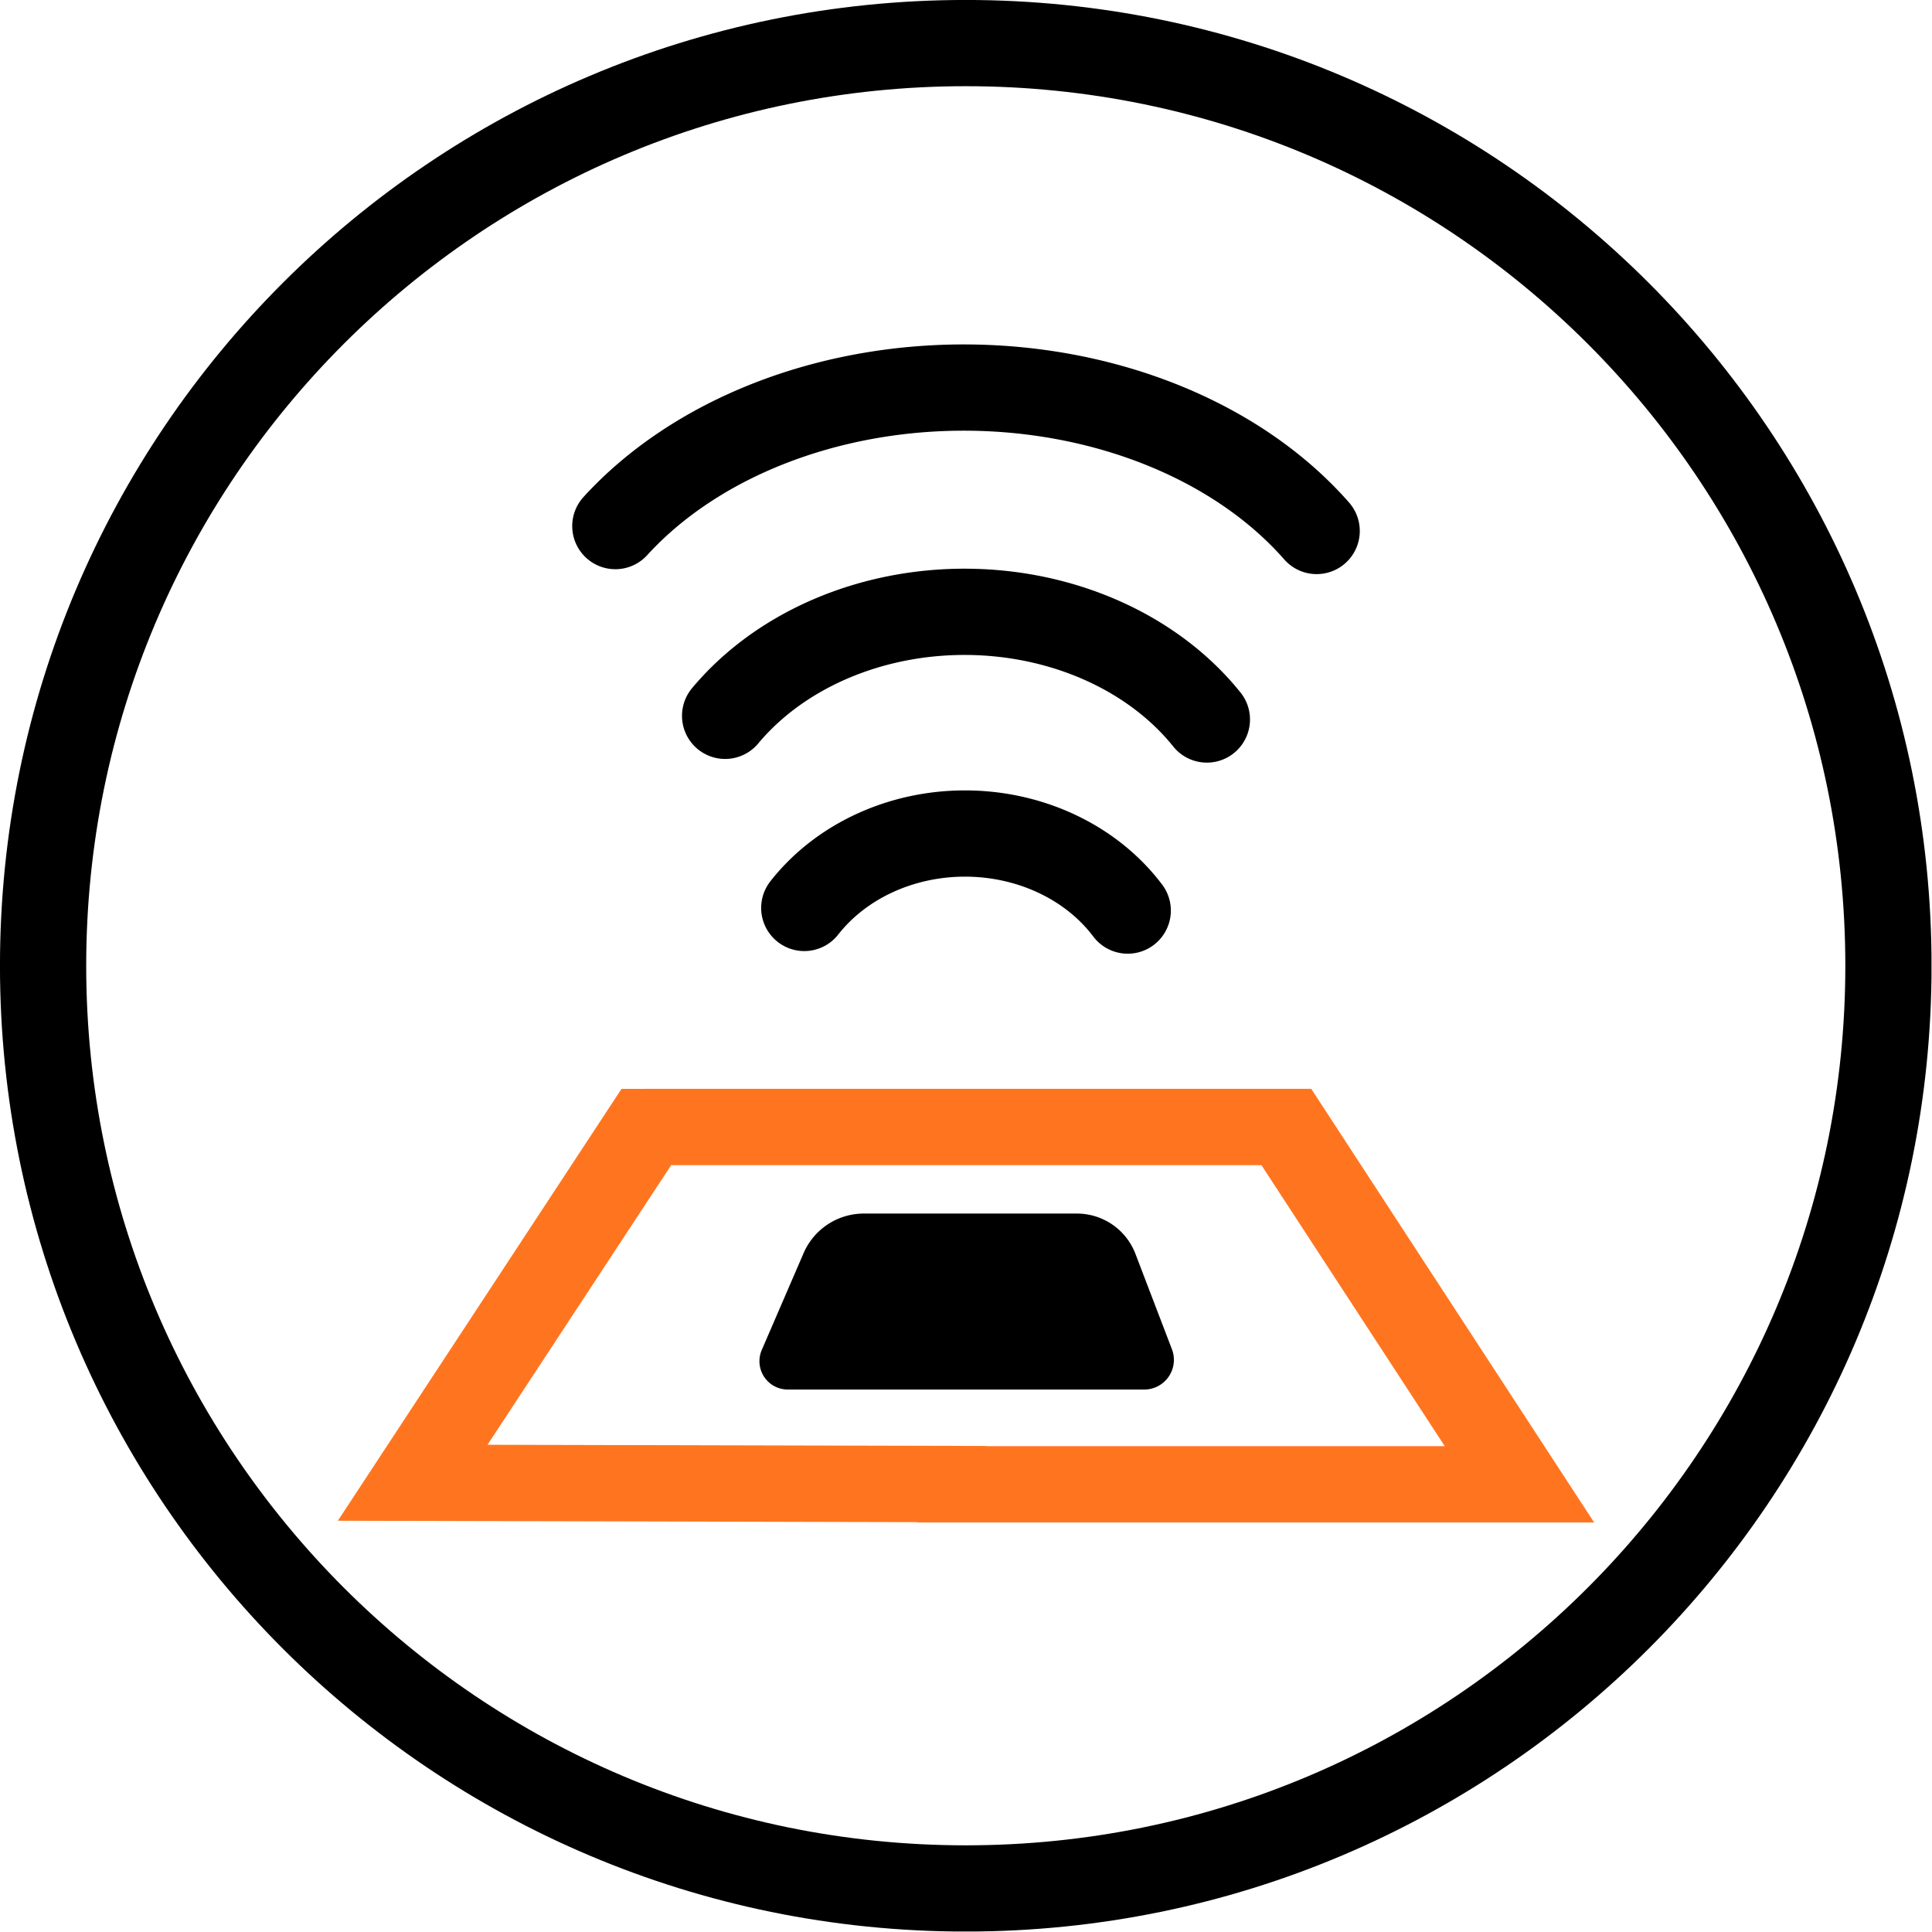
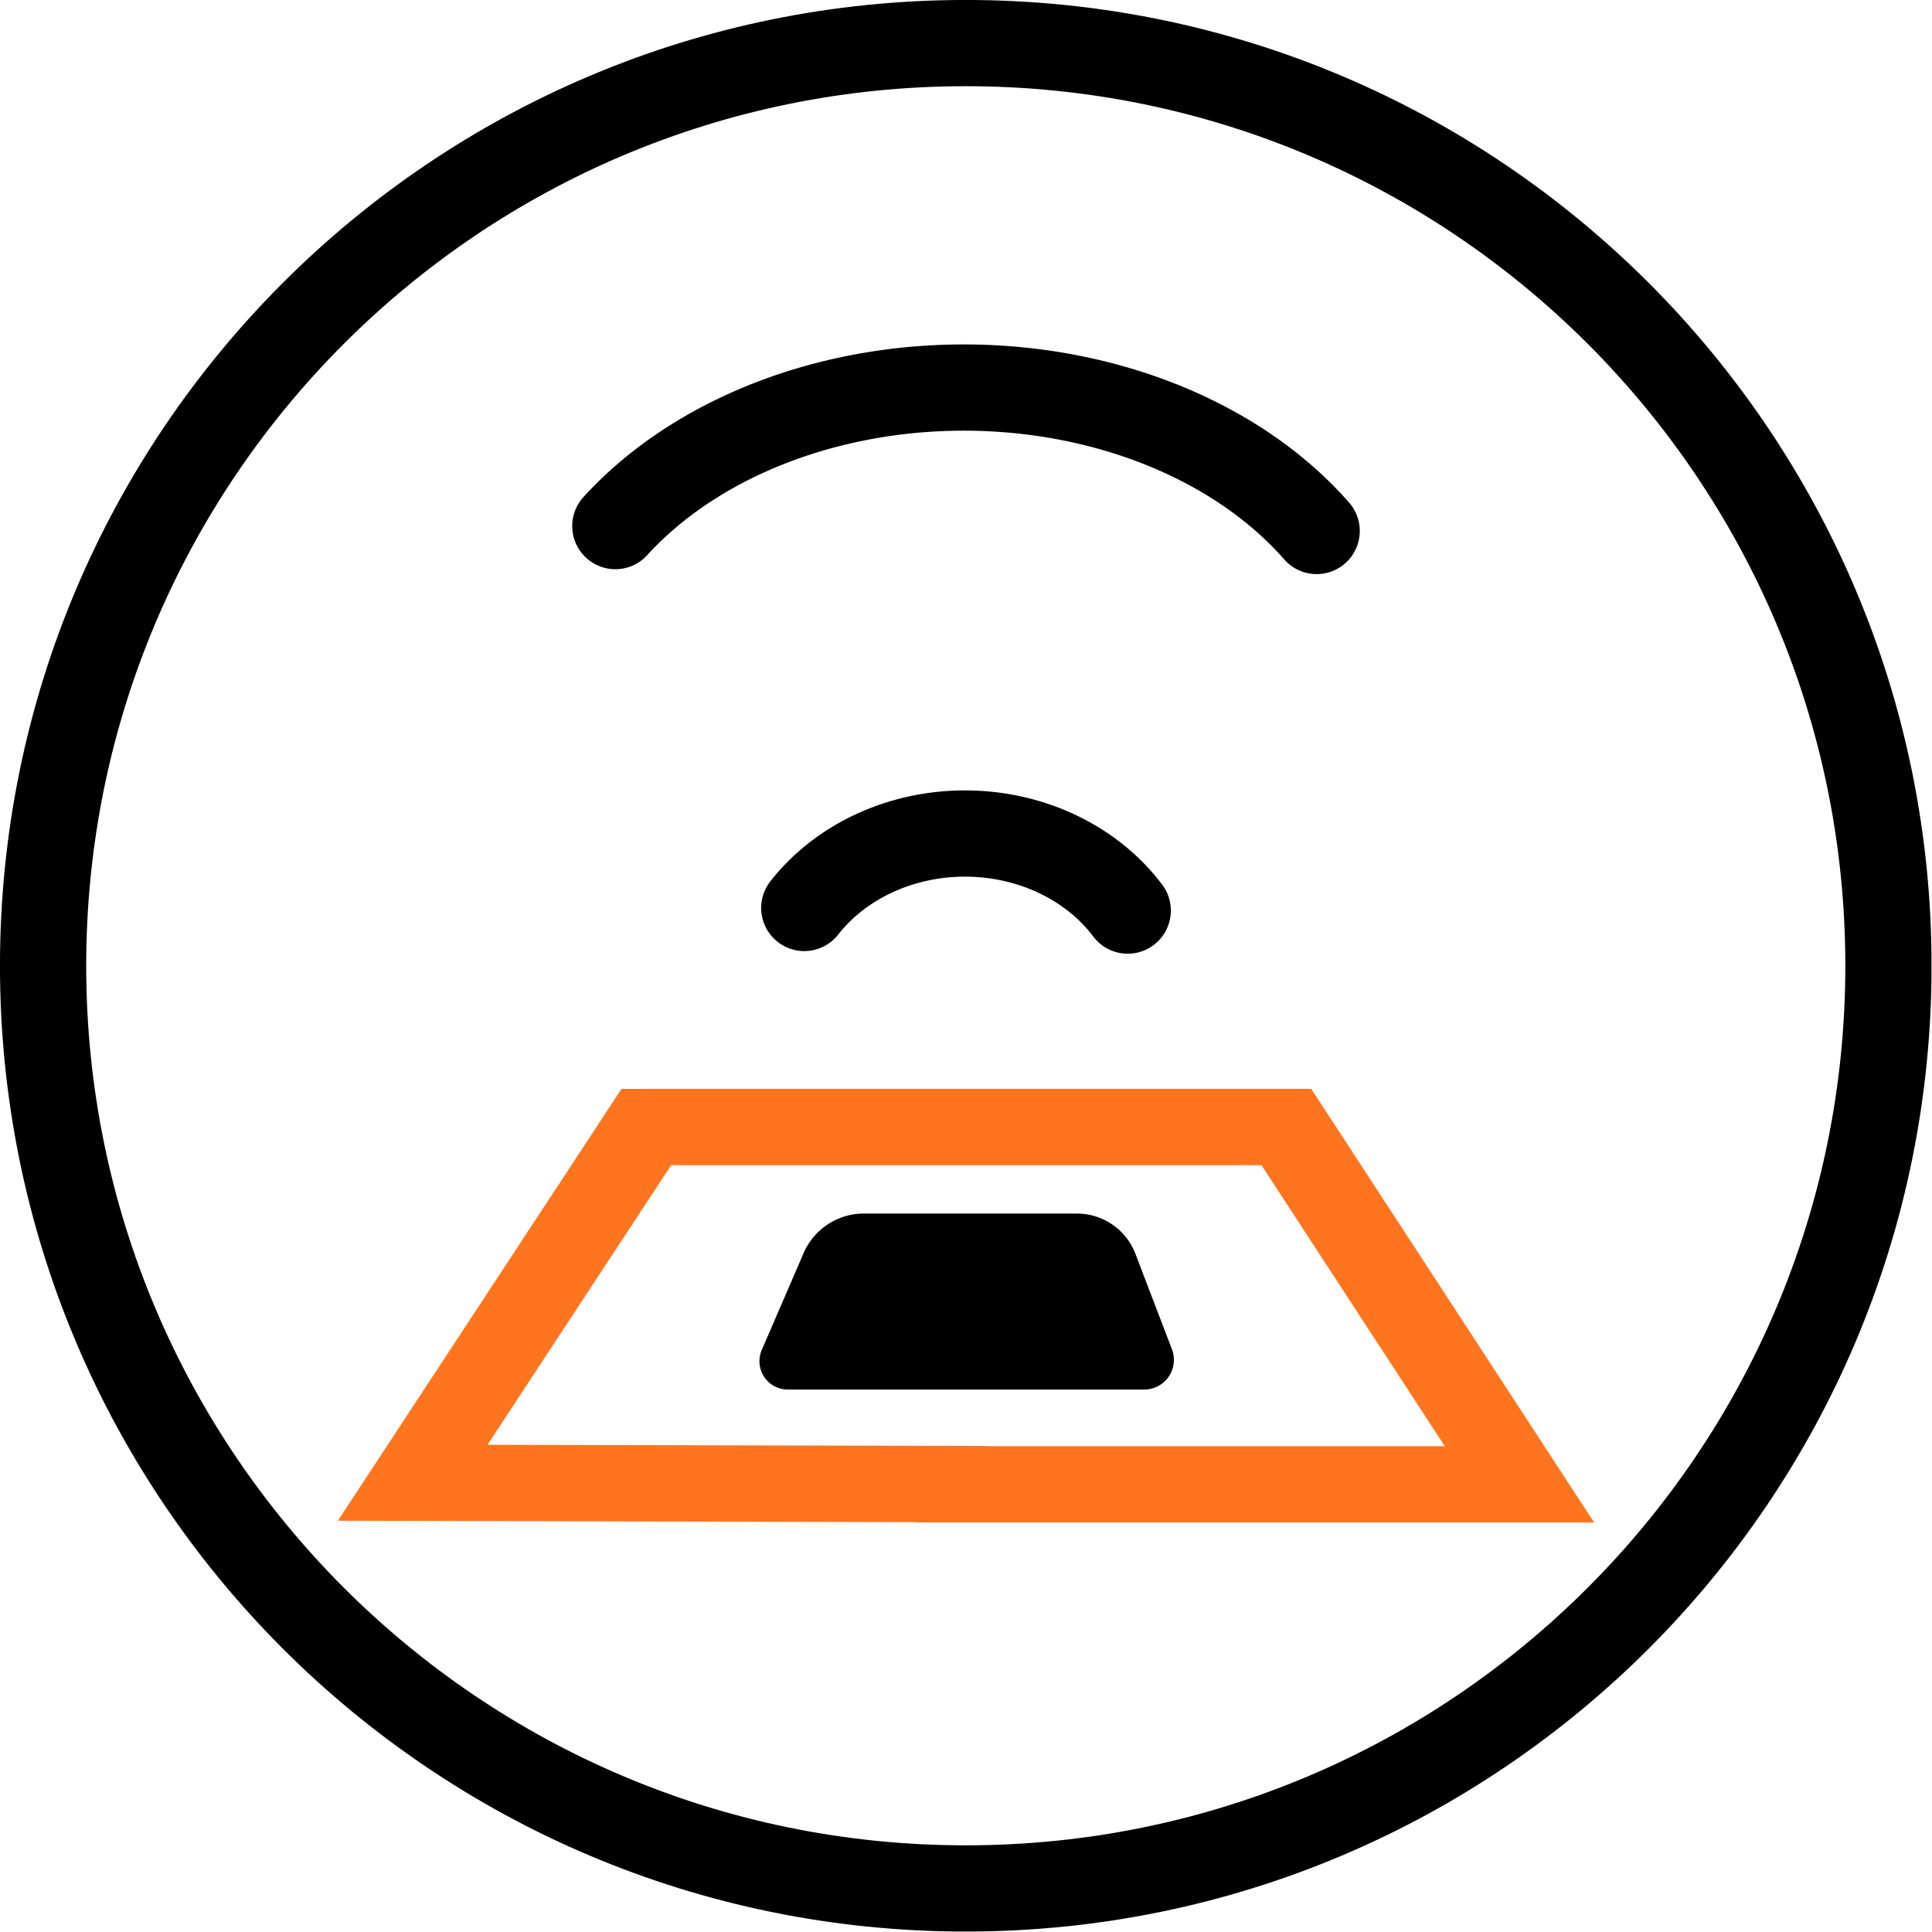
<svg xmlns="http://www.w3.org/2000/svg" xml:space="preserve" viewBox="0 0 448 448" height="448" width="448" id="svg1" version="1.1">
  <defs id="defs1">
    <clipPath id="285e789157">
-       <path id="path1-9" clip-rule="nonzero" d="M 18.141,19.492 H 354.141 V 355.492 H 18.141 Z m 0,0" />
+       <path id="path1-9" clip-rule="nonzero" d="M 18.141,19.492 H 354.141 V 355.492 H 18.141 Z " />
    </clipPath>
    <clipPath id="25e37a9f18">
      <path id="path2-0" clip-rule="nonzero" d="m 186.148,19.492 c -92.789,0 -168.008,75.219 -168.008,168.004 0,92.789 75.219,168.008 168.008,168.008 92.785,0 168.004,-75.219 168.004,-168.008 0,-92.785 -75.219,-168.004 -168.004,-168.004 z m 0,0" />
    </clipPath>
  </defs>
  <g transform="matrix(1.333,0,0,1.333,-24.187,-25.99)" id="g154" clip-path="url(#285e789157)">
    <g id="g153" clip-path="url(#25e37a9f18)">
      <path id="path153" stroke-miterlimit="4" stroke-opacity="1" stroke-width="40" stroke="#000000" d="M 224.009,4.4456e-4 C 100.29,4.4456e-4 -0.002,100.292 -0.002,224.006 c 0,123.719 100.292,224.01 224.01,224.01 123.714,0 224.005,-100.292 224.005,-224.01 C 448.014,100.292 347.722,4.4456e-4 224.009,4.4456e-4 Z m 0,0" stroke-linejoin="miter" fill="none" transform="matrix(0.75,0,0,0.75,18.142,19.492)" stroke-linecap="butt" />
    </g>
  </g>
  <path transform="matrix(1,0,0,0.885,-1.8953125e-6,40.483)" id="path12" d="m 153.36,239.545 -9.244,0.018 -65.773,113.15 134.334,0.371 v 0.088 H 369.657 L 304.054,239.545 Z m 2.273,20 h 136.873 l 42.51,73.627 H 228.755 v -0.043 l -115.707,-0.32 z" style="baseline-shift:baseline;display:inline;overflow:visible;opacity:1;vector-effect:none;fill:#ff751f;stroke-width:1.063;stroke-miterlimit:4.2;paint-order:stroke fill markers;enable-background:accumulate;stop-color:#000000;stop-opacity:1" />
-   <path transform="scale(1,-1)" d="m 279.852,-166.839 a 67.492,55.947 0 0 1 -55.58,24.966 67.492,55.947 0 0 1 -56.125,-24.114" id="path13" style="fill:none;fill-opacity:1;stroke:#000000;stroke-width:20;stroke-linecap:round;stroke-linejoin:miter;stroke-miterlimit:4.2;stroke-dasharray:none;stroke-opacity:1;paint-order:stroke fill markers" />
  <path transform="scale(1,-1)" d="m 261.499,-211.146 a 45.314,40.028 0 0 1 -37.316,17.863 45.314,40.028 0 0 1 -37.682,-17.253" id="path13-47" style="fill:none;fill-opacity:1;stroke:#000000;stroke-width:20;stroke-linecap:round;stroke-linejoin:miter;stroke-miterlimit:4.2;stroke-dasharray:none;stroke-opacity:1;paint-order:stroke fill markers" />
  <path transform="scale(1,-1)" d="M 305.31,-123.125 A 98.254,74.519 0 0 1 224.397,-89.871 98.254,74.519 0 0 1 142.69,-121.989" id="path13-4" style="fill:none;fill-opacity:1;stroke:#000000;stroke-width:20;stroke-linecap:round;stroke-linejoin:miter;stroke-miterlimit:4.2;stroke-dasharray:none;stroke-opacity:1;paint-order:stroke fill markers" />
  <path id="path15" d="m 200.304,281.406 h 49.412 a 14.532,14.532 34.534 0 1 13.573,9.34 l 8.464,22.127 a 6.882,6.882 124.534 0 1 -6.427,9.34 h -82.649 a 6.573,6.573 56.682 0 1 -6.034,-9.18 l 9.697,-22.447 a 15.213,15.213 146.682 0 1 13.966,-9.18 z" style="fill:#000000;fill-opacity:1;stroke:none;stroke-width:20;stroke-linecap:butt;stroke-linejoin:miter;stroke-miterlimit:4.2;stroke-dasharray:none;stroke-opacity:1;paint-order:stroke fill markers" />
</svg>